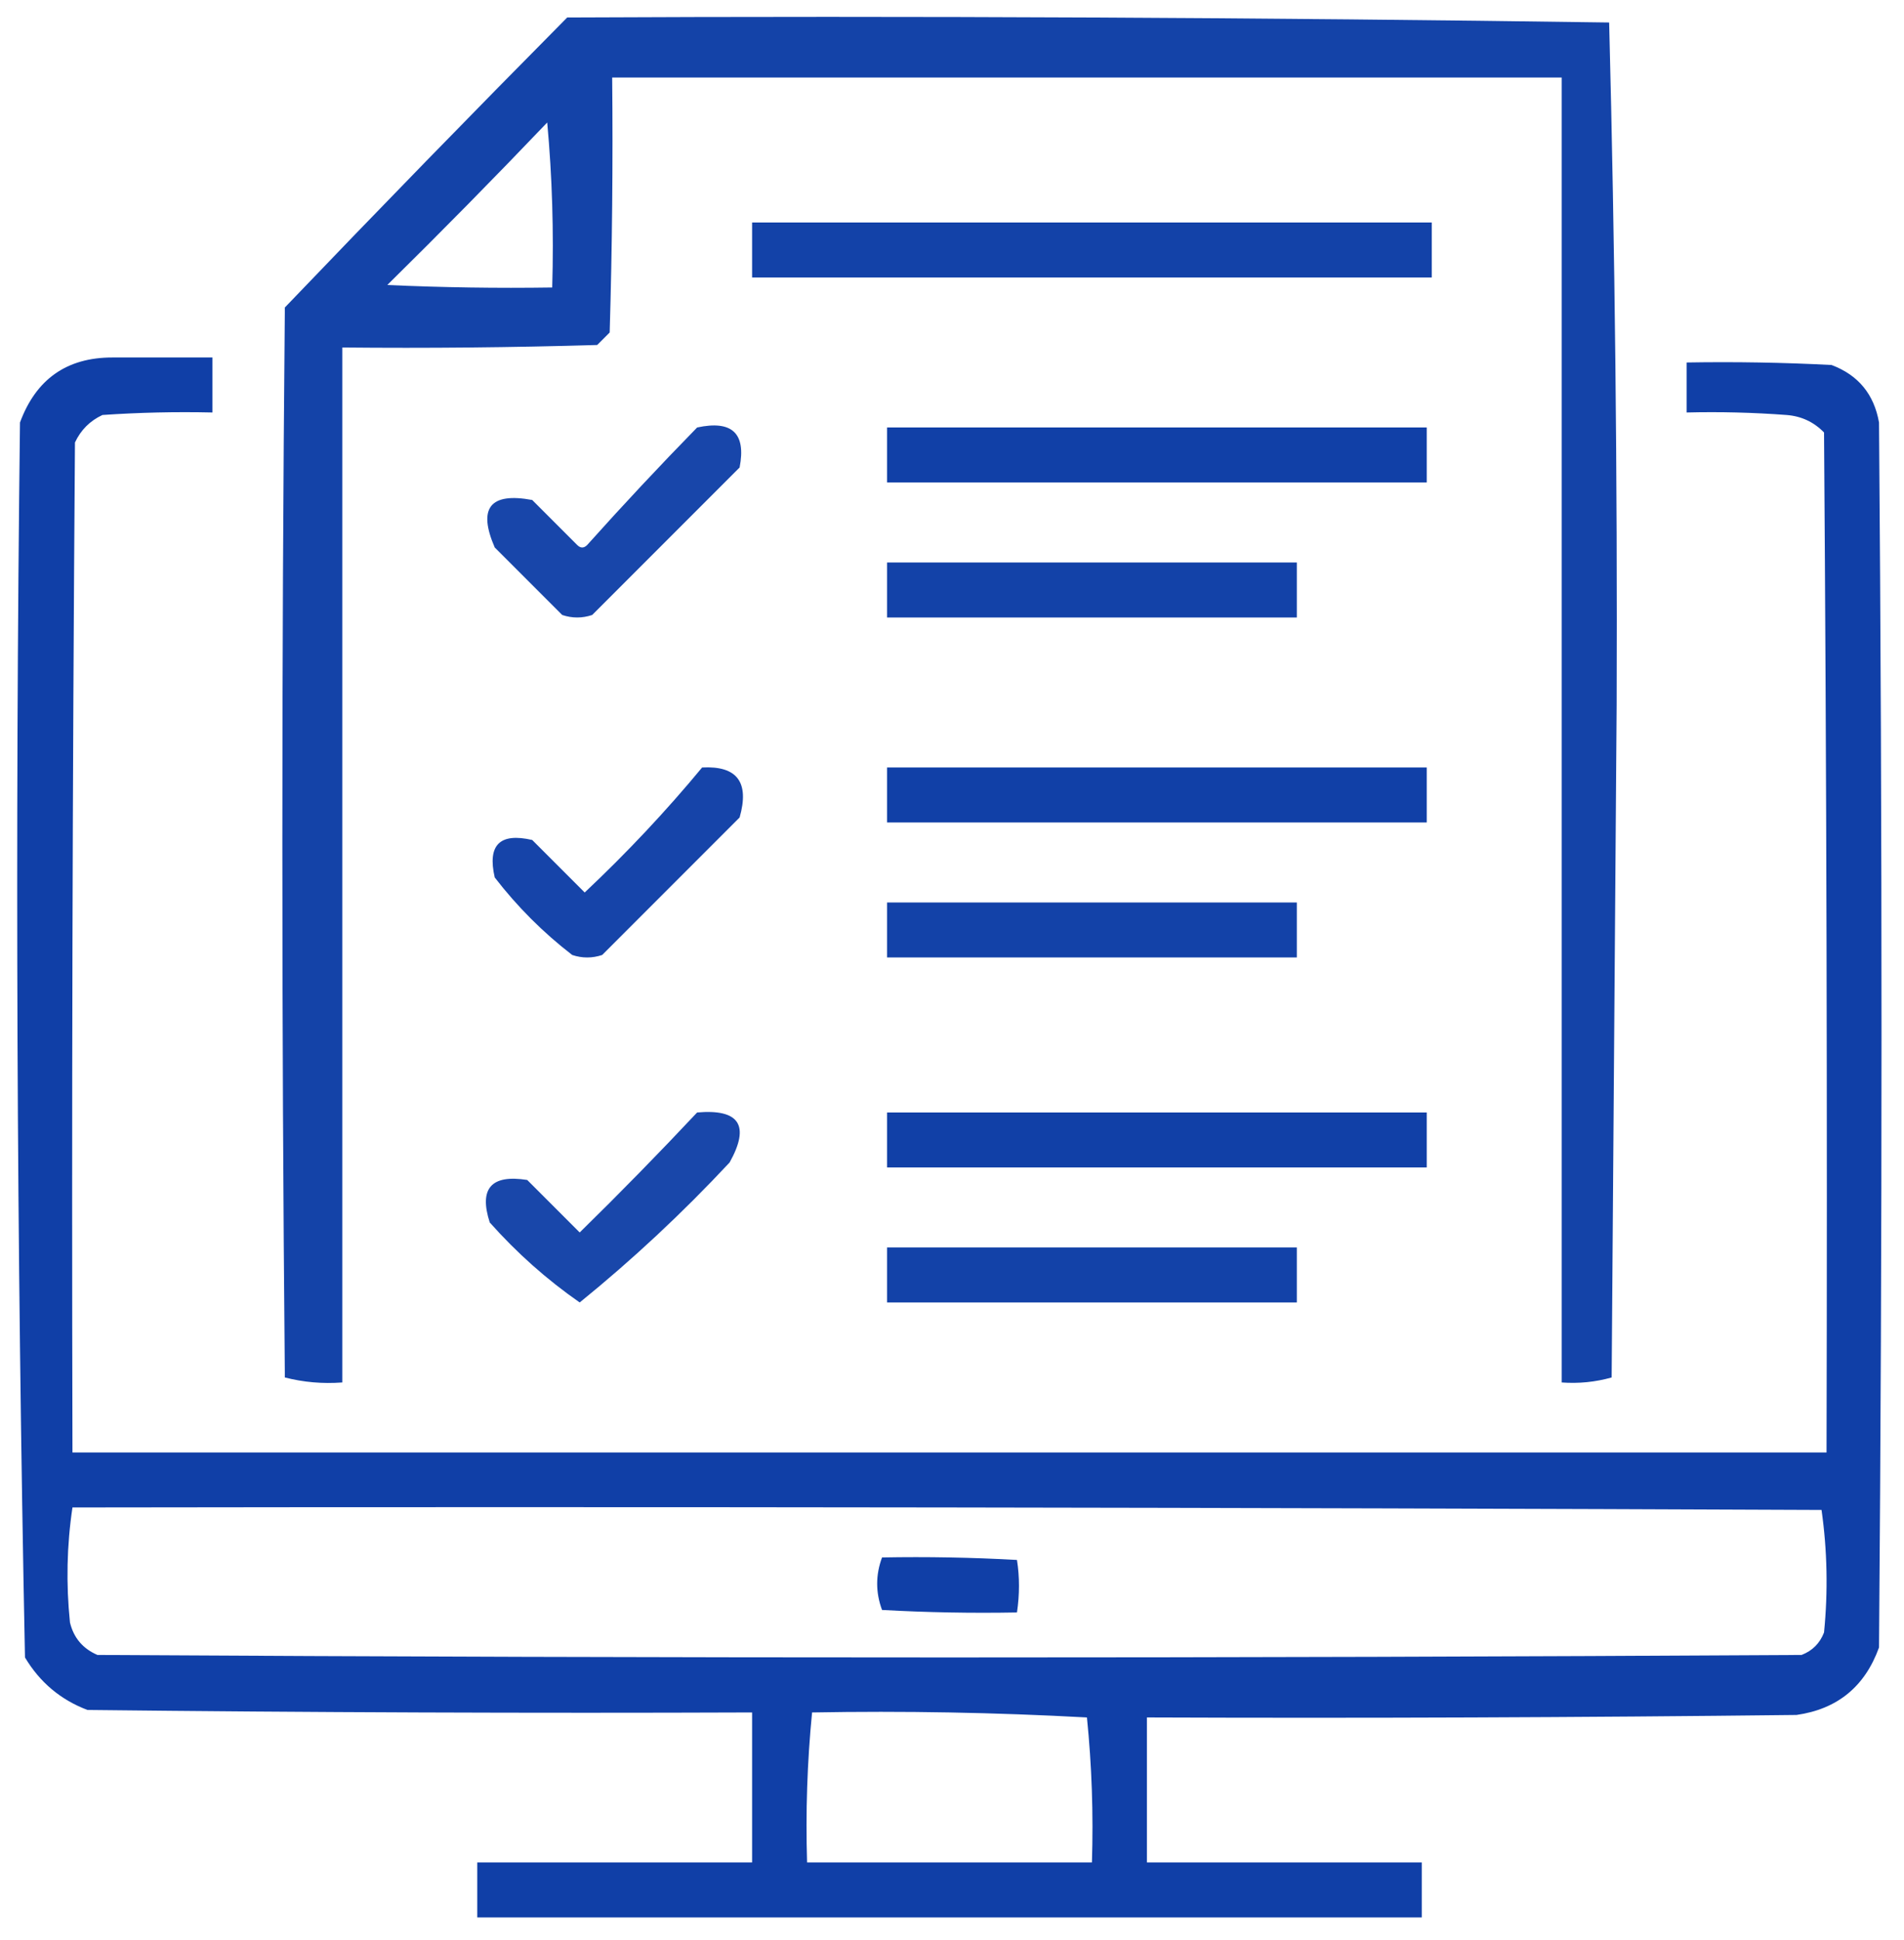
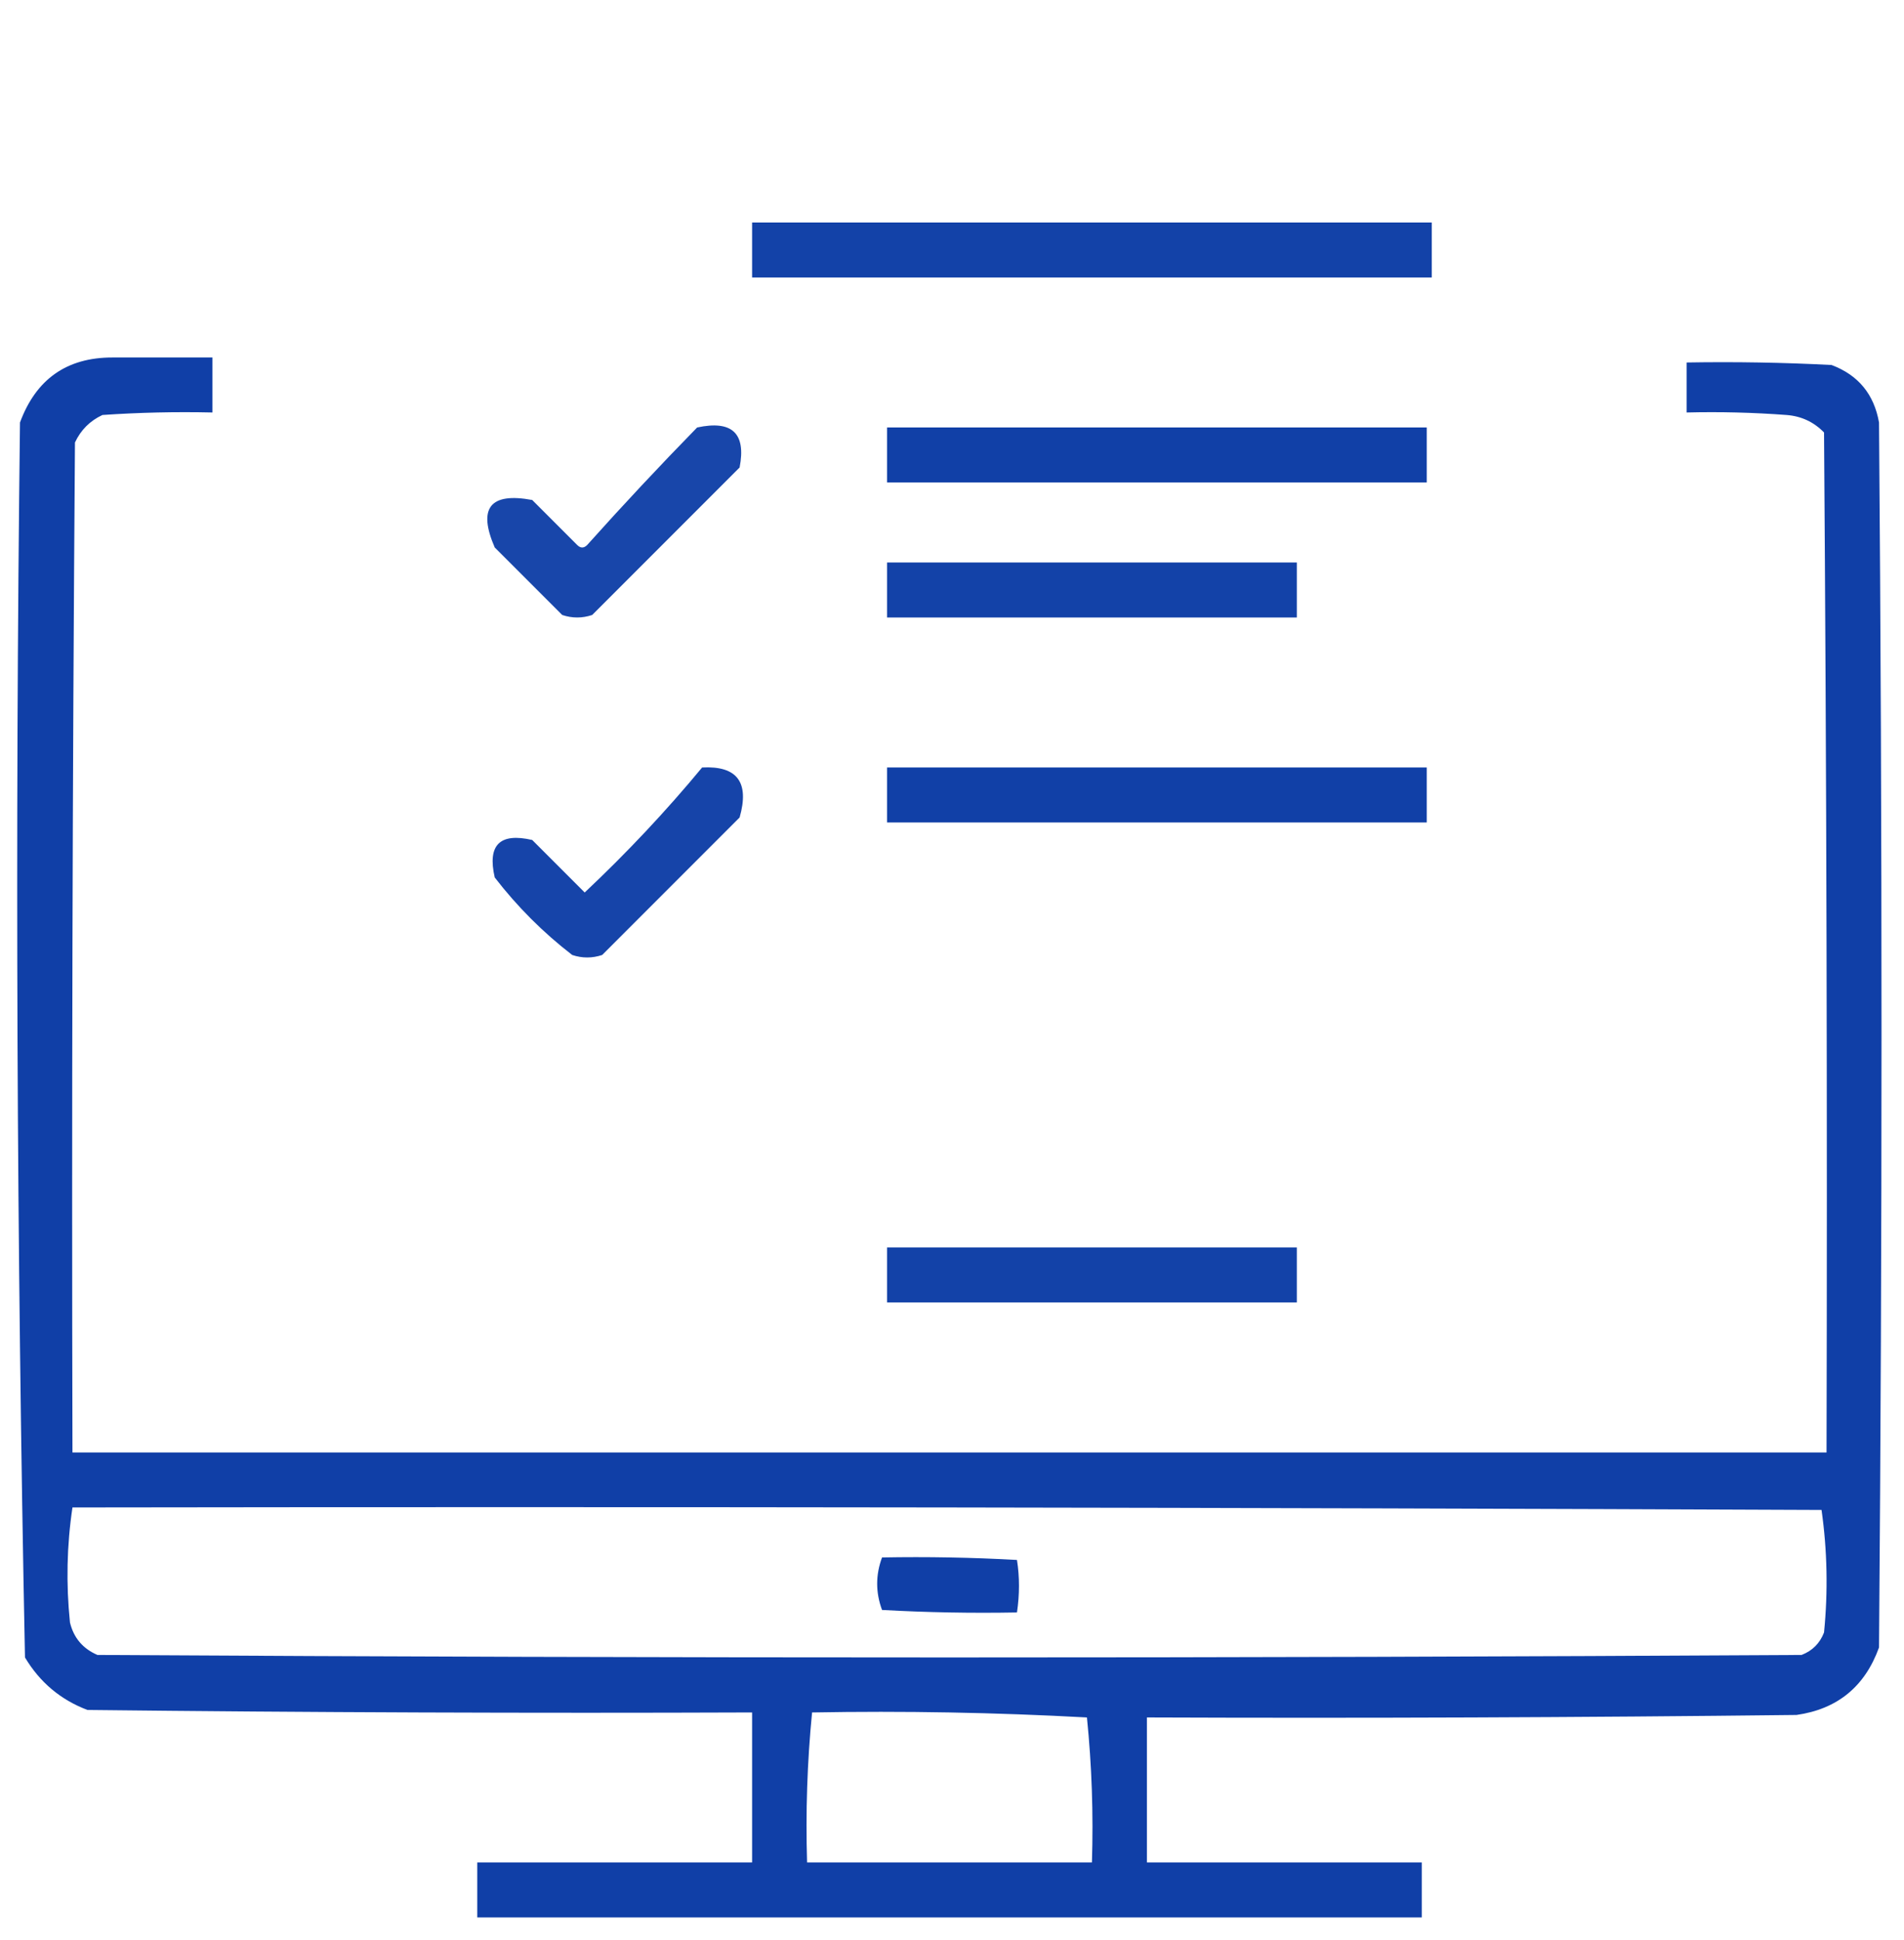
<svg xmlns="http://www.w3.org/2000/svg" version="1.1" width="381px" height="388px" style="shape-rendering:geometricPrecision; text-rendering:geometricPrecision; image-rendering:optimizeQuality; fill-rule:evenodd; clip-rule:evenodd">
  <g>
-     <path style="opacity:0.92" fill="#0133a1" d="M 113.5,3.5 C 183.071,3.169 252.571,3.502 322,4.5C 323.162,49.918 323.662,95.418 323.5,141C 323.167,185.833 322.833,230.667 322.5,275.5C 319.242,276.417 315.909,276.751 312.5,276.5C 312.5,189.5 312.5,102.5 312.5,15.5C 249.167,15.5 185.833,15.5 122.5,15.5C 122.667,32.503 122.5,49.503 122,66.5C 121.167,67.333 120.333,68.167 119.5,69C 102.503,69.5 85.503,69.667 68.5,69.5C 68.5,138.5 68.5,207.5 68.5,276.5C 64.563,276.793 60.73,276.46 57,275.5C 56.333,204.167 56.333,132.833 57,61.5C 75.728,41.94 94.561,22.607 113.5,3.5 Z M 109.5,24.5 C 110.495,35.321 110.828,46.321 110.5,57.5C 99.495,57.666 88.495,57.5 77.5,57C 88.369,46.298 99.035,35.465 109.5,24.5 Z" />
-   </g>
+     </g>
  <g>
    <path style="opacity:0.923" fill="#0133a1" d="M 150.5,44.5 C 195.833,44.5 241.167,44.5 286.5,44.5C 286.5,48.167 286.5,51.833 286.5,55.5C 241.167,55.5 195.833,55.5 150.5,55.5C 150.5,51.833 150.5,48.167 150.5,44.5 Z" />
  </g>
  <g>
    <path style="opacity:0.935" fill="#0133a1" d="M 22.5,71.5 C 29.167,71.5 35.833,71.5 42.5,71.5C 42.5,75.167 42.5,78.833 42.5,82.5C 35.159,82.334 27.826,82.5 20.5,83C 18,84.167 16.167,86 15,88.5C 14.5,155.833 14.333,223.166 14.5,290.5C 131.5,290.5 248.5,290.5 365.5,290.5C 365.667,222.499 365.5,154.499 365,86.5C 362.958,84.396 360.458,83.229 357.5,83C 350.842,82.5 344.175,82.334 337.5,82.5C 337.5,79.167 337.5,75.833 337.5,72.5C 347.172,72.334 356.839,72.5 366.5,73C 371.838,75.007 375.004,78.841 376,84.5C 376.667,166.167 376.667,247.833 376,329.5C 373.175,337.329 367.675,341.829 359.5,343C 316.168,343.5 272.835,343.667 229.5,343.5C 229.5,353.167 229.5,362.833 229.5,372.5C 247.833,372.5 266.167,372.5 284.5,372.5C 284.5,376.167 284.5,379.833 284.5,383.5C 221.5,383.5 158.5,383.5 95.5,383.5C 95.5,379.833 95.5,376.167 95.5,372.5C 113.833,372.5 132.167,372.5 150.5,372.5C 150.5,362.5 150.5,352.5 150.5,342.5C 106.165,342.667 61.832,342.5 17.5,342C 12.136,339.973 7.969,336.473 5,331.5C 3.342,249.223 3.008,166.89 4,84.5C 7.208,75.823 13.375,71.49 22.5,71.5 Z M 14.5,301.5 C 131.167,301.333 247.834,301.5 364.5,302C 365.648,310.088 365.815,318.254 365,326.5C 364.167,328.667 362.667,330.167 360.5,331C 246.833,331.667 133.167,331.667 19.5,331C 16.572,329.74 14.739,327.573 14,324.5C 13.202,316.754 13.369,309.087 14.5,301.5 Z M 162.5,342.5 C 180.845,342.167 199.179,342.5 217.5,343.5C 218.474,353.113 218.808,362.78 218.5,372.5C 199.5,372.5 180.5,372.5 161.5,372.5C 161.193,362.418 161.526,352.418 162.5,342.5 Z" />
  </g>
  <g>
    <path style="opacity:0.904" fill="#0133a1" d="M 139.5,85.5 C 146.493,83.996 149.327,86.662 148,93.5C 138.167,103.333 128.333,113.167 118.5,123C 116.5,123.667 114.5,123.667 112.5,123C 108,118.5 103.5,114 99,109.5C 95.569,101.6 98.069,98.433 106.5,100C 109.5,103 112.5,106 115.5,109C 116.167,109.667 116.833,109.667 117.5,109C 124.672,100.996 132.005,93.162 139.5,85.5 Z" />
  </g>
  <g>
    <path style="opacity:0.93" fill="#0133a1" d="M 177.5,85.5 C 213.5,85.5 249.5,85.5 285.5,85.5C 285.5,89.167 285.5,92.833 285.5,96.5C 249.5,96.5 213.5,96.5 177.5,96.5C 177.5,92.833 177.5,89.167 177.5,85.5 Z" />
  </g>
  <g>
    <path style="opacity:0.923" fill="#0133a1" d="M 177.5,112.5 C 204.833,112.5 232.167,112.5 259.5,112.5C 259.5,116.167 259.5,119.833 259.5,123.5C 232.167,123.5 204.833,123.5 177.5,123.5C 177.5,119.833 177.5,116.167 177.5,112.5 Z" />
  </g>
  <g>
    <path style="opacity:0.911" fill="#0133a1" d="M 140.5,153.5 C 147.509,153.129 150.009,156.462 148,163.5C 138.833,172.667 129.667,181.833 120.5,191C 118.5,191.667 116.5,191.667 114.5,191C 108.667,186.5 103.5,181.333 99,175.5C 97.5,169 100,166.5 106.5,168C 110,171.5 113.5,175 117,178.5C 125.404,170.599 133.238,162.266 140.5,153.5 Z" />
  </g>
  <g>
    <path style="opacity:0.93" fill="#0133a1" d="M 177.5,153.5 C 213.5,153.5 249.5,153.5 285.5,153.5C 285.5,157.167 285.5,160.833 285.5,164.5C 249.5,164.5 213.5,164.5 177.5,164.5C 177.5,160.833 177.5,157.167 177.5,153.5 Z" />
  </g>
  <g>
-     <path style="opacity:0.923" fill="#0133a1" d="M 177.5,180.5 C 204.833,180.5 232.167,180.5 259.5,180.5C 259.5,184.167 259.5,187.833 259.5,191.5C 232.167,191.5 204.833,191.5 177.5,191.5C 177.5,187.833 177.5,184.167 177.5,180.5 Z" />
-   </g>
+     </g>
  <g>
-     <path style="opacity:0.901" fill="#0133a1" d="M 139.5,222.5 C 147.964,221.763 150.131,225.096 146,232.5C 136.591,242.58 126.591,251.913 116,260.5C 109.417,255.922 103.417,250.589 98,244.5C 95.804,237.691 98.304,234.857 105.5,236C 109,239.5 112.5,243 116,246.5C 124.036,238.632 131.869,230.632 139.5,222.5 Z" />
-   </g>
+     </g>
  <g>
-     <path style="opacity:0.93" fill="#0133a1" d="M 177.5,222.5 C 213.5,222.5 249.5,222.5 285.5,222.5C 285.5,226.167 285.5,229.833 285.5,233.5C 249.5,233.5 213.5,233.5 177.5,233.5C 177.5,229.833 177.5,226.167 177.5,222.5 Z" />
-   </g>
+     </g>
  <g>
    <path style="opacity:0.923" fill="#0133a1" d="M 177.5,249.5 C 204.833,249.5 232.167,249.5 259.5,249.5C 259.5,253.167 259.5,256.833 259.5,260.5C 232.167,260.5 204.833,260.5 177.5,260.5C 177.5,256.833 177.5,253.167 177.5,249.5 Z" />
  </g>
  <g>
    <path style="opacity:0.937" fill="#0133a1" d="M 176.5,311.5 C 185.506,311.334 194.506,311.5 203.5,312C 204.034,315.398 204.034,318.898 203.5,322.5C 194.494,322.666 185.494,322.5 176.5,322C 175.203,318.501 175.203,315.001 176.5,311.5 Z" />
  </g>
</svg>